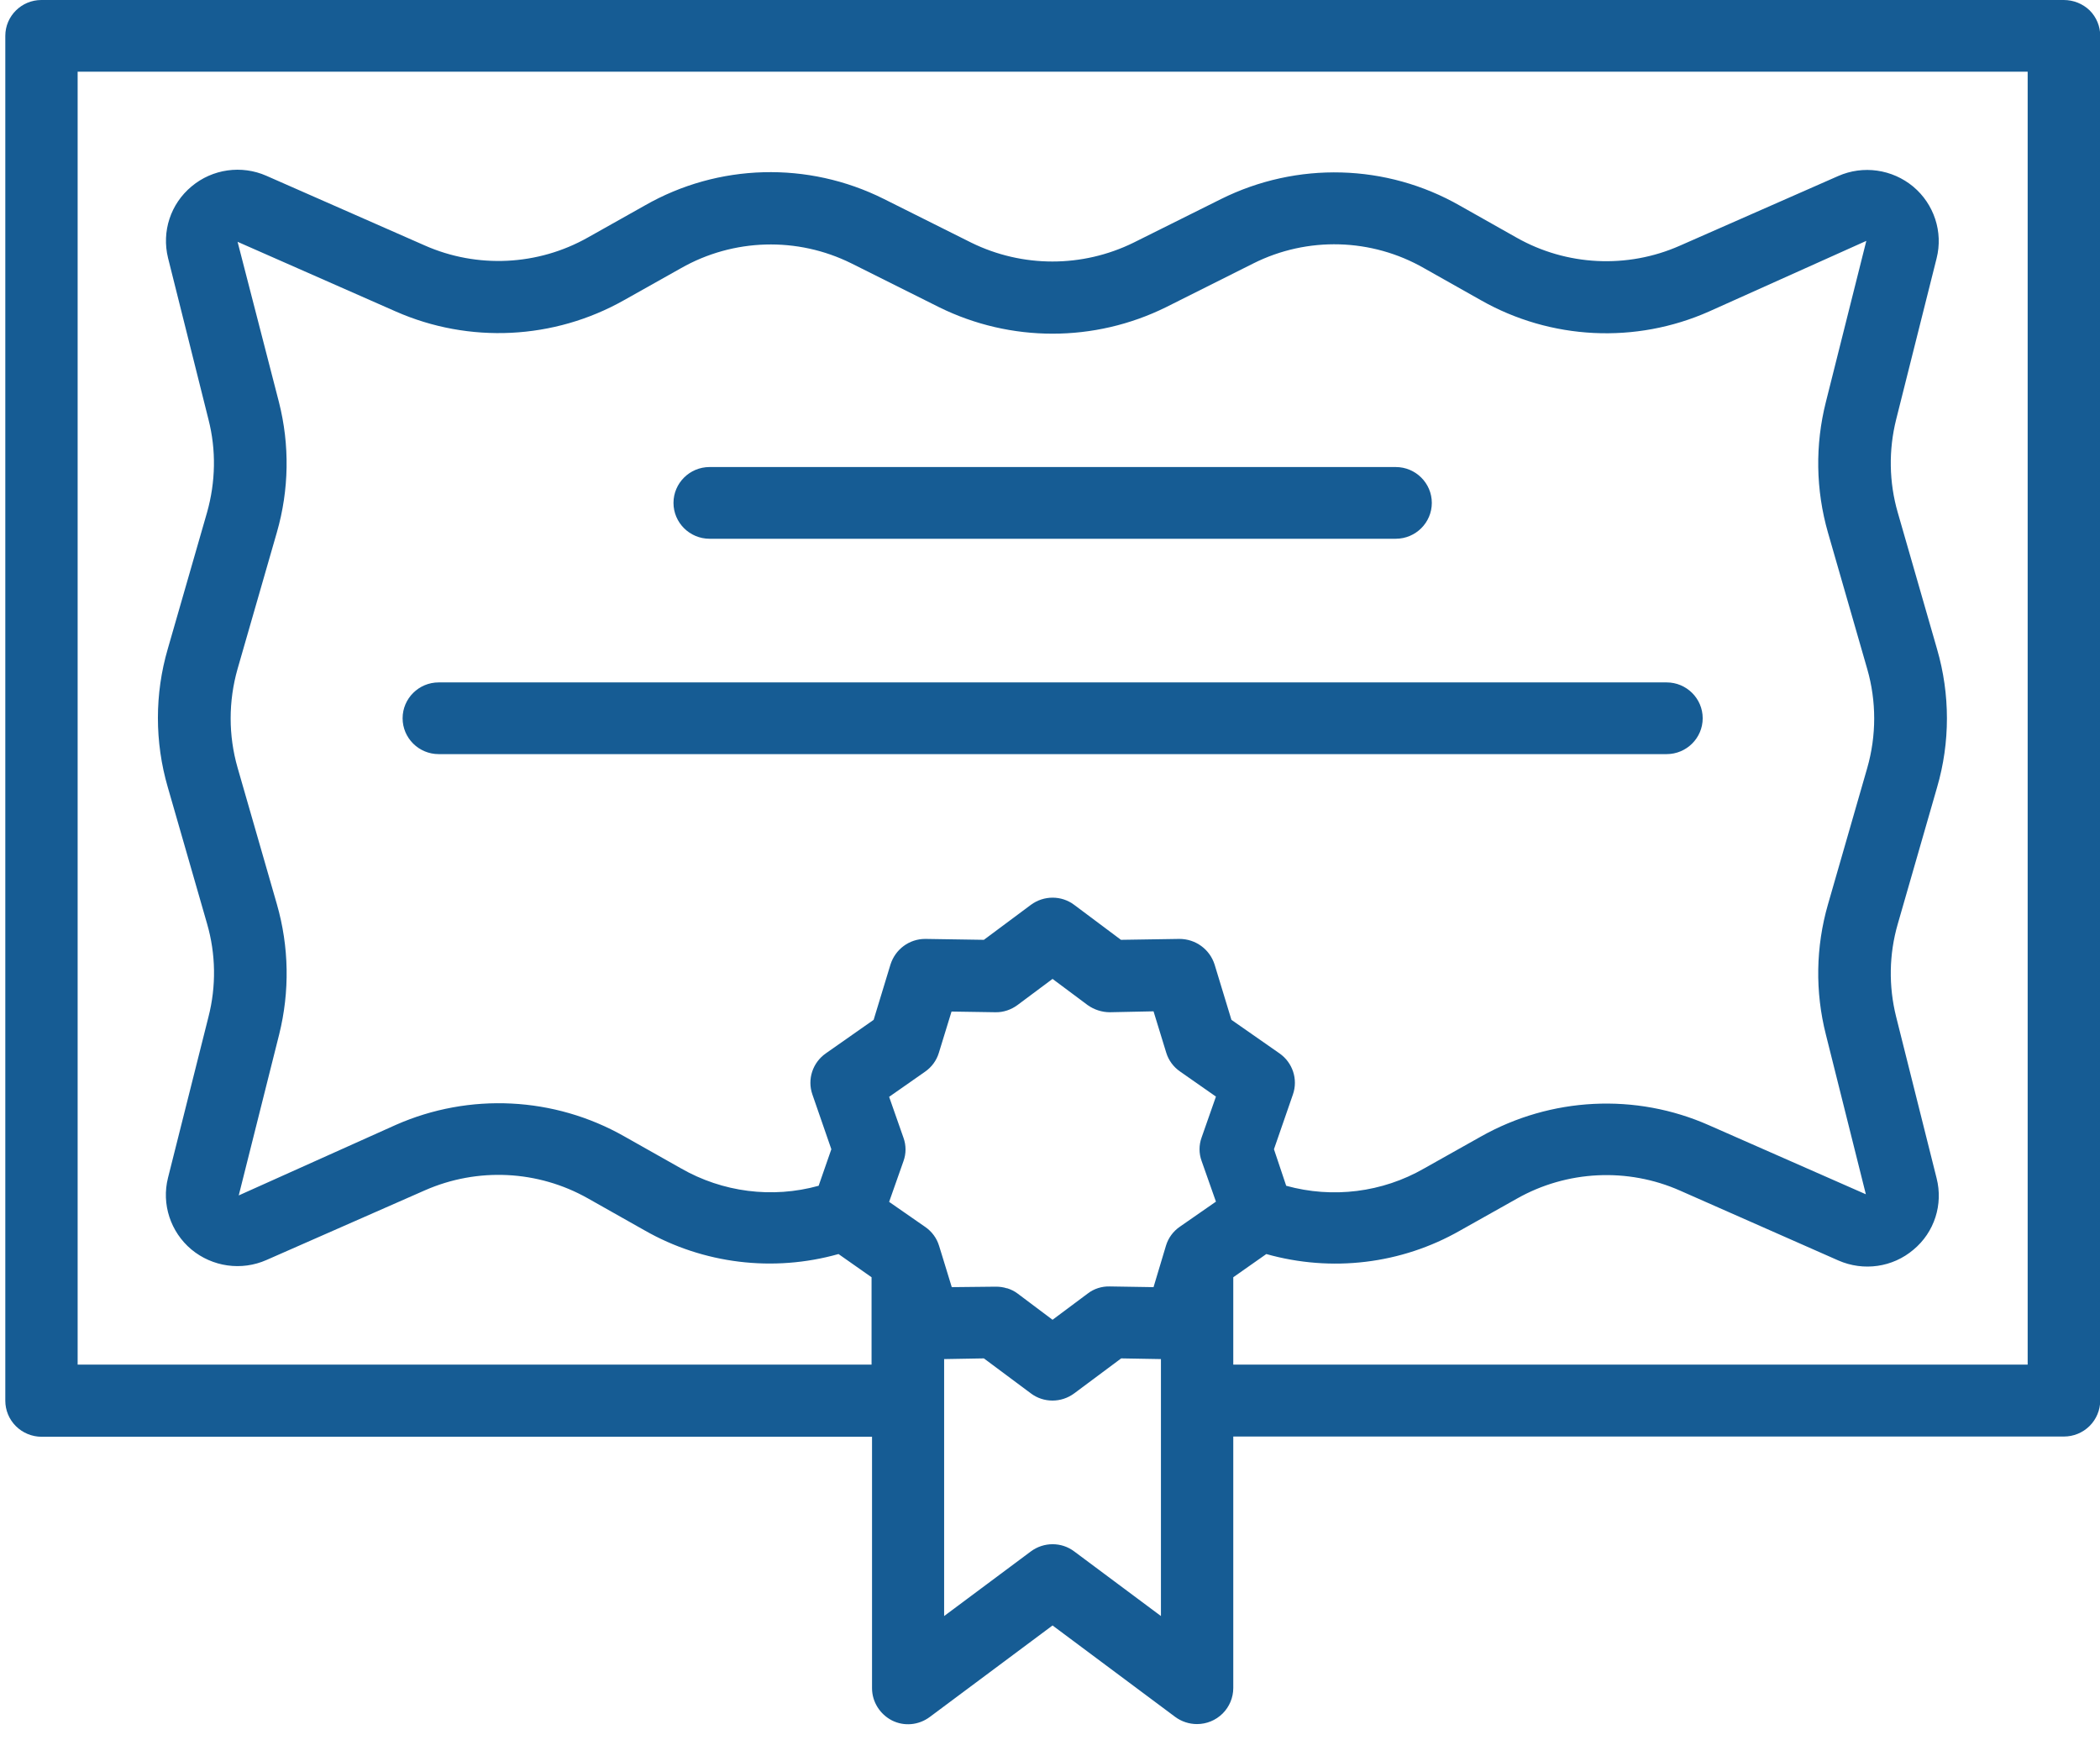
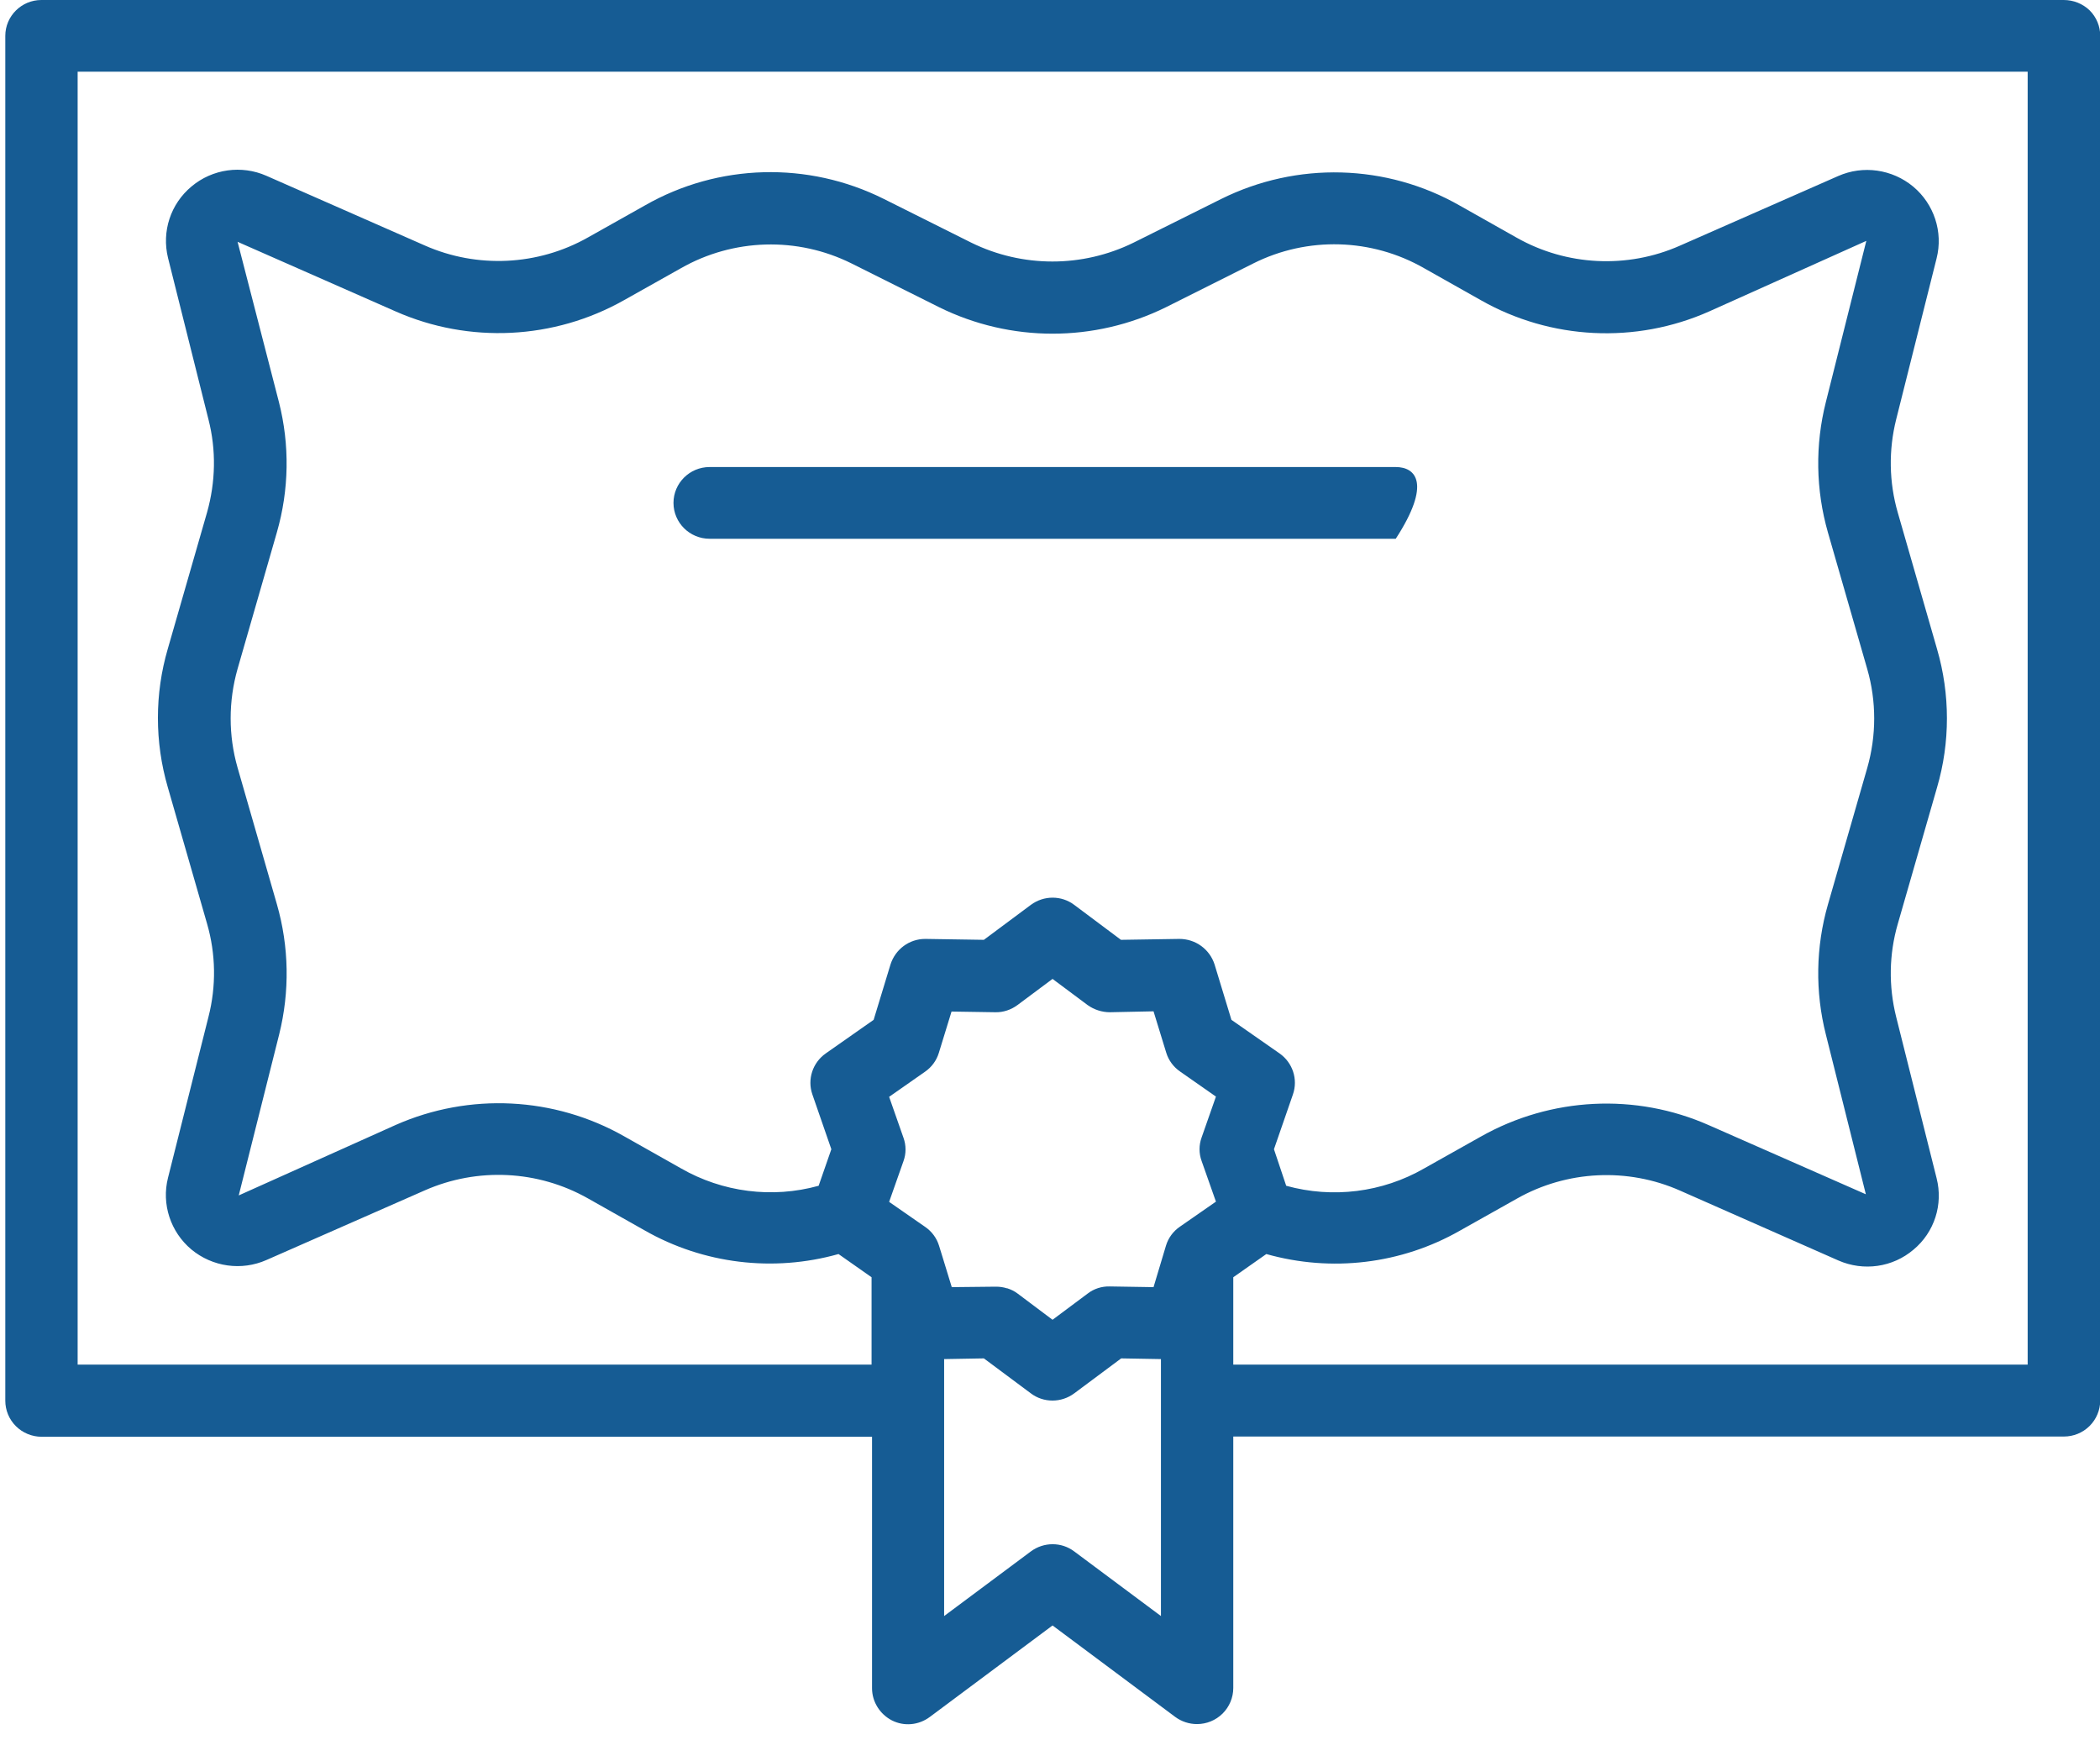
<svg xmlns="http://www.w3.org/2000/svg" width="99" height="82" viewBox="0 0 99 82" fill="none">
  <path d="M95.59 64.317H58.14V60.201L59.698 59.107C62.771 59.973 66.061 59.583 68.829 58.002L71.51 56.496C73.863 55.163 76.729 55.023 79.202 56.117L86.666 59.41C87.853 59.93 89.226 59.735 90.207 58.901C91.198 58.078 91.612 56.767 91.297 55.532L89.39 47.927C89.03 46.486 89.052 44.98 89.466 43.55L91.318 37.115C91.939 34.992 91.939 32.727 91.318 30.593L89.466 24.158C89.052 22.728 89.03 21.212 89.39 19.771L91.297 12.177C91.612 10.931 91.177 9.62 90.196 8.797C89.204 7.973 87.832 7.778 86.655 8.298L79.191 11.581C76.718 12.675 73.852 12.534 71.499 11.202L68.829 9.696C65.364 7.713 61.137 7.605 57.563 9.382L53.433 11.44C51.025 12.621 48.203 12.621 45.795 11.44L41.655 9.371C38.092 7.594 33.864 7.702 30.399 9.685L27.719 11.191C25.365 12.523 22.5 12.664 20.026 11.57L12.562 8.287C11.386 7.768 10.013 7.963 9.032 8.786C8.041 9.609 7.616 10.909 7.921 12.155L9.828 19.771C10.198 21.212 10.165 22.718 9.762 24.148L7.91 30.582C7.289 32.706 7.289 34.97 7.91 37.104L9.762 43.539C10.176 44.969 10.198 46.486 9.828 47.927L7.921 55.51C7.605 56.756 8.041 58.067 9.021 58.89C10.013 59.713 11.386 59.908 12.562 59.388L20.026 56.106C22.51 55.012 25.365 55.153 27.719 56.485L30.388 57.991C33.156 59.572 36.457 59.973 39.53 59.107L41.088 60.201V64.317H3.66V3.38H95.59V64.317ZM54.73 76.169L50.644 73.125C50.044 72.67 49.206 72.67 48.595 73.125L44.509 76.169V64.058L46.383 64.025L48.595 65.672C49.195 66.127 50.034 66.127 50.644 65.672L52.856 64.025L54.73 64.058V76.169ZM47.974 60.97C47.833 60.862 47.658 60.775 47.484 60.721H47.462C47.299 60.667 47.124 60.645 46.95 60.645H46.928L44.869 60.667L44.444 59.28L44.27 58.717C44.161 58.359 43.932 58.045 43.616 57.828L41.916 56.648L42.592 54.73C42.722 54.373 42.722 53.983 42.592 53.625L41.916 51.697L43.605 50.516C43.921 50.299 44.15 49.985 44.259 49.627L44.858 47.678L46.917 47.71C47.299 47.721 47.669 47.591 47.963 47.374L49.62 46.139L51.276 47.374C51.581 47.591 51.951 47.71 52.322 47.71L54.381 47.667L54.98 49.617C55.089 49.974 55.318 50.288 55.634 50.505L57.323 51.686L56.647 53.614C56.517 53.972 56.517 54.362 56.647 54.719L57.323 56.637L55.623 57.818C55.307 58.034 55.078 58.348 54.969 58.706L54.381 60.667L52.322 60.634C51.94 60.623 51.57 60.742 51.276 60.97L49.62 62.205L47.974 60.97ZM13.053 42.618L11.2 36.183C10.765 34.667 10.765 33.053 11.2 31.525L13.053 25.09C13.63 23.086 13.663 20.973 13.151 18.958L11.2 11.397L18.653 14.679C22.118 16.207 26.117 16.012 29.419 14.148L32.099 12.643C34.572 11.234 37.59 11.148 40.14 12.415L44.281 14.484C47.647 16.142 51.592 16.142 54.959 14.484L59.088 12.415C61.638 11.137 64.667 11.223 67.14 12.643L69.81 14.148C73.111 16.023 77.11 16.218 80.575 14.679L87.984 11.353L86.077 18.948C85.565 20.973 85.598 23.086 86.175 25.101L88.028 31.536C88.464 33.053 88.464 34.667 88.028 36.194L86.175 42.629C85.598 44.633 85.565 46.746 86.077 48.761L87.962 56.29L80.575 53.04C77.11 51.502 73.111 51.708 69.81 53.571L67.129 55.077C65.168 56.203 62.825 56.496 60.635 55.889L60.058 54.167L60.951 51.588C61.202 50.873 60.94 50.083 60.319 49.649L58.053 48.068L57.258 45.457C57.029 44.742 56.364 44.254 55.601 44.254L52.845 44.297L50.644 42.651C50.044 42.196 49.206 42.196 48.595 42.651L46.383 44.297L43.627 44.254H43.616C42.864 44.254 42.21 44.742 41.981 45.457L41.186 48.068L38.931 49.649C38.31 50.083 38.048 50.873 38.299 51.588L39.192 54.167L38.593 55.889C36.403 56.496 34.06 56.193 32.099 55.066L29.429 53.56C26.128 51.686 22.129 51.491 18.664 53.018L11.255 56.344L13.162 48.75C13.663 46.735 13.63 44.623 13.053 42.618ZM97.289 0H1.95C1.013 0 0.25 0.758 0.25 1.69V66.018C0.25 66.463 0.424 66.896 0.751 67.221C1.067 67.535 1.503 67.719 1.961 67.719H41.11V79.571C41.11 80.21 41.48 80.795 42.047 81.088C42.624 81.38 43.311 81.315 43.834 80.925L49.62 76.613L55.405 80.925C55.7 81.142 56.059 81.261 56.429 81.261C56.876 81.261 57.312 81.088 57.639 80.763C57.955 80.448 58.14 80.015 58.14 79.56V67.708H97.3C97.747 67.708 98.183 67.535 98.51 67.21C98.826 66.896 99.011 66.463 99.011 66.007V1.69C99.011 1.246 98.837 0.812 98.51 0.487C98.183 0.173 97.747 0 97.289 0Z" fill="#165C94" />
-   <path d="M33.45 25.393H65.8C66.737 25.393 67.5 24.635 67.5 23.703C67.5 22.772 66.737 22.013 65.8 22.013H33.45C32.513 22.013 31.75 22.772 31.75 23.703C31.75 24.635 32.513 25.393 33.45 25.393Z" fill="#165C94" />
-   <path d="M20.68 35.544H78.57C79.507 35.544 80.27 34.786 80.27 33.854C80.27 32.922 79.507 32.164 78.57 32.164H20.68C19.743 32.164 18.98 32.922 18.98 33.854C18.98 34.786 19.743 35.544 20.68 35.544Z" fill="#165C94" />
+   <path d="M33.45 25.393H65.8C67.5 22.772 66.737 22.013 65.8 22.013H33.45C32.513 22.013 31.75 22.772 31.75 23.703C31.75 24.635 32.513 25.393 33.45 25.393Z" fill="#165C94" />
</svg>